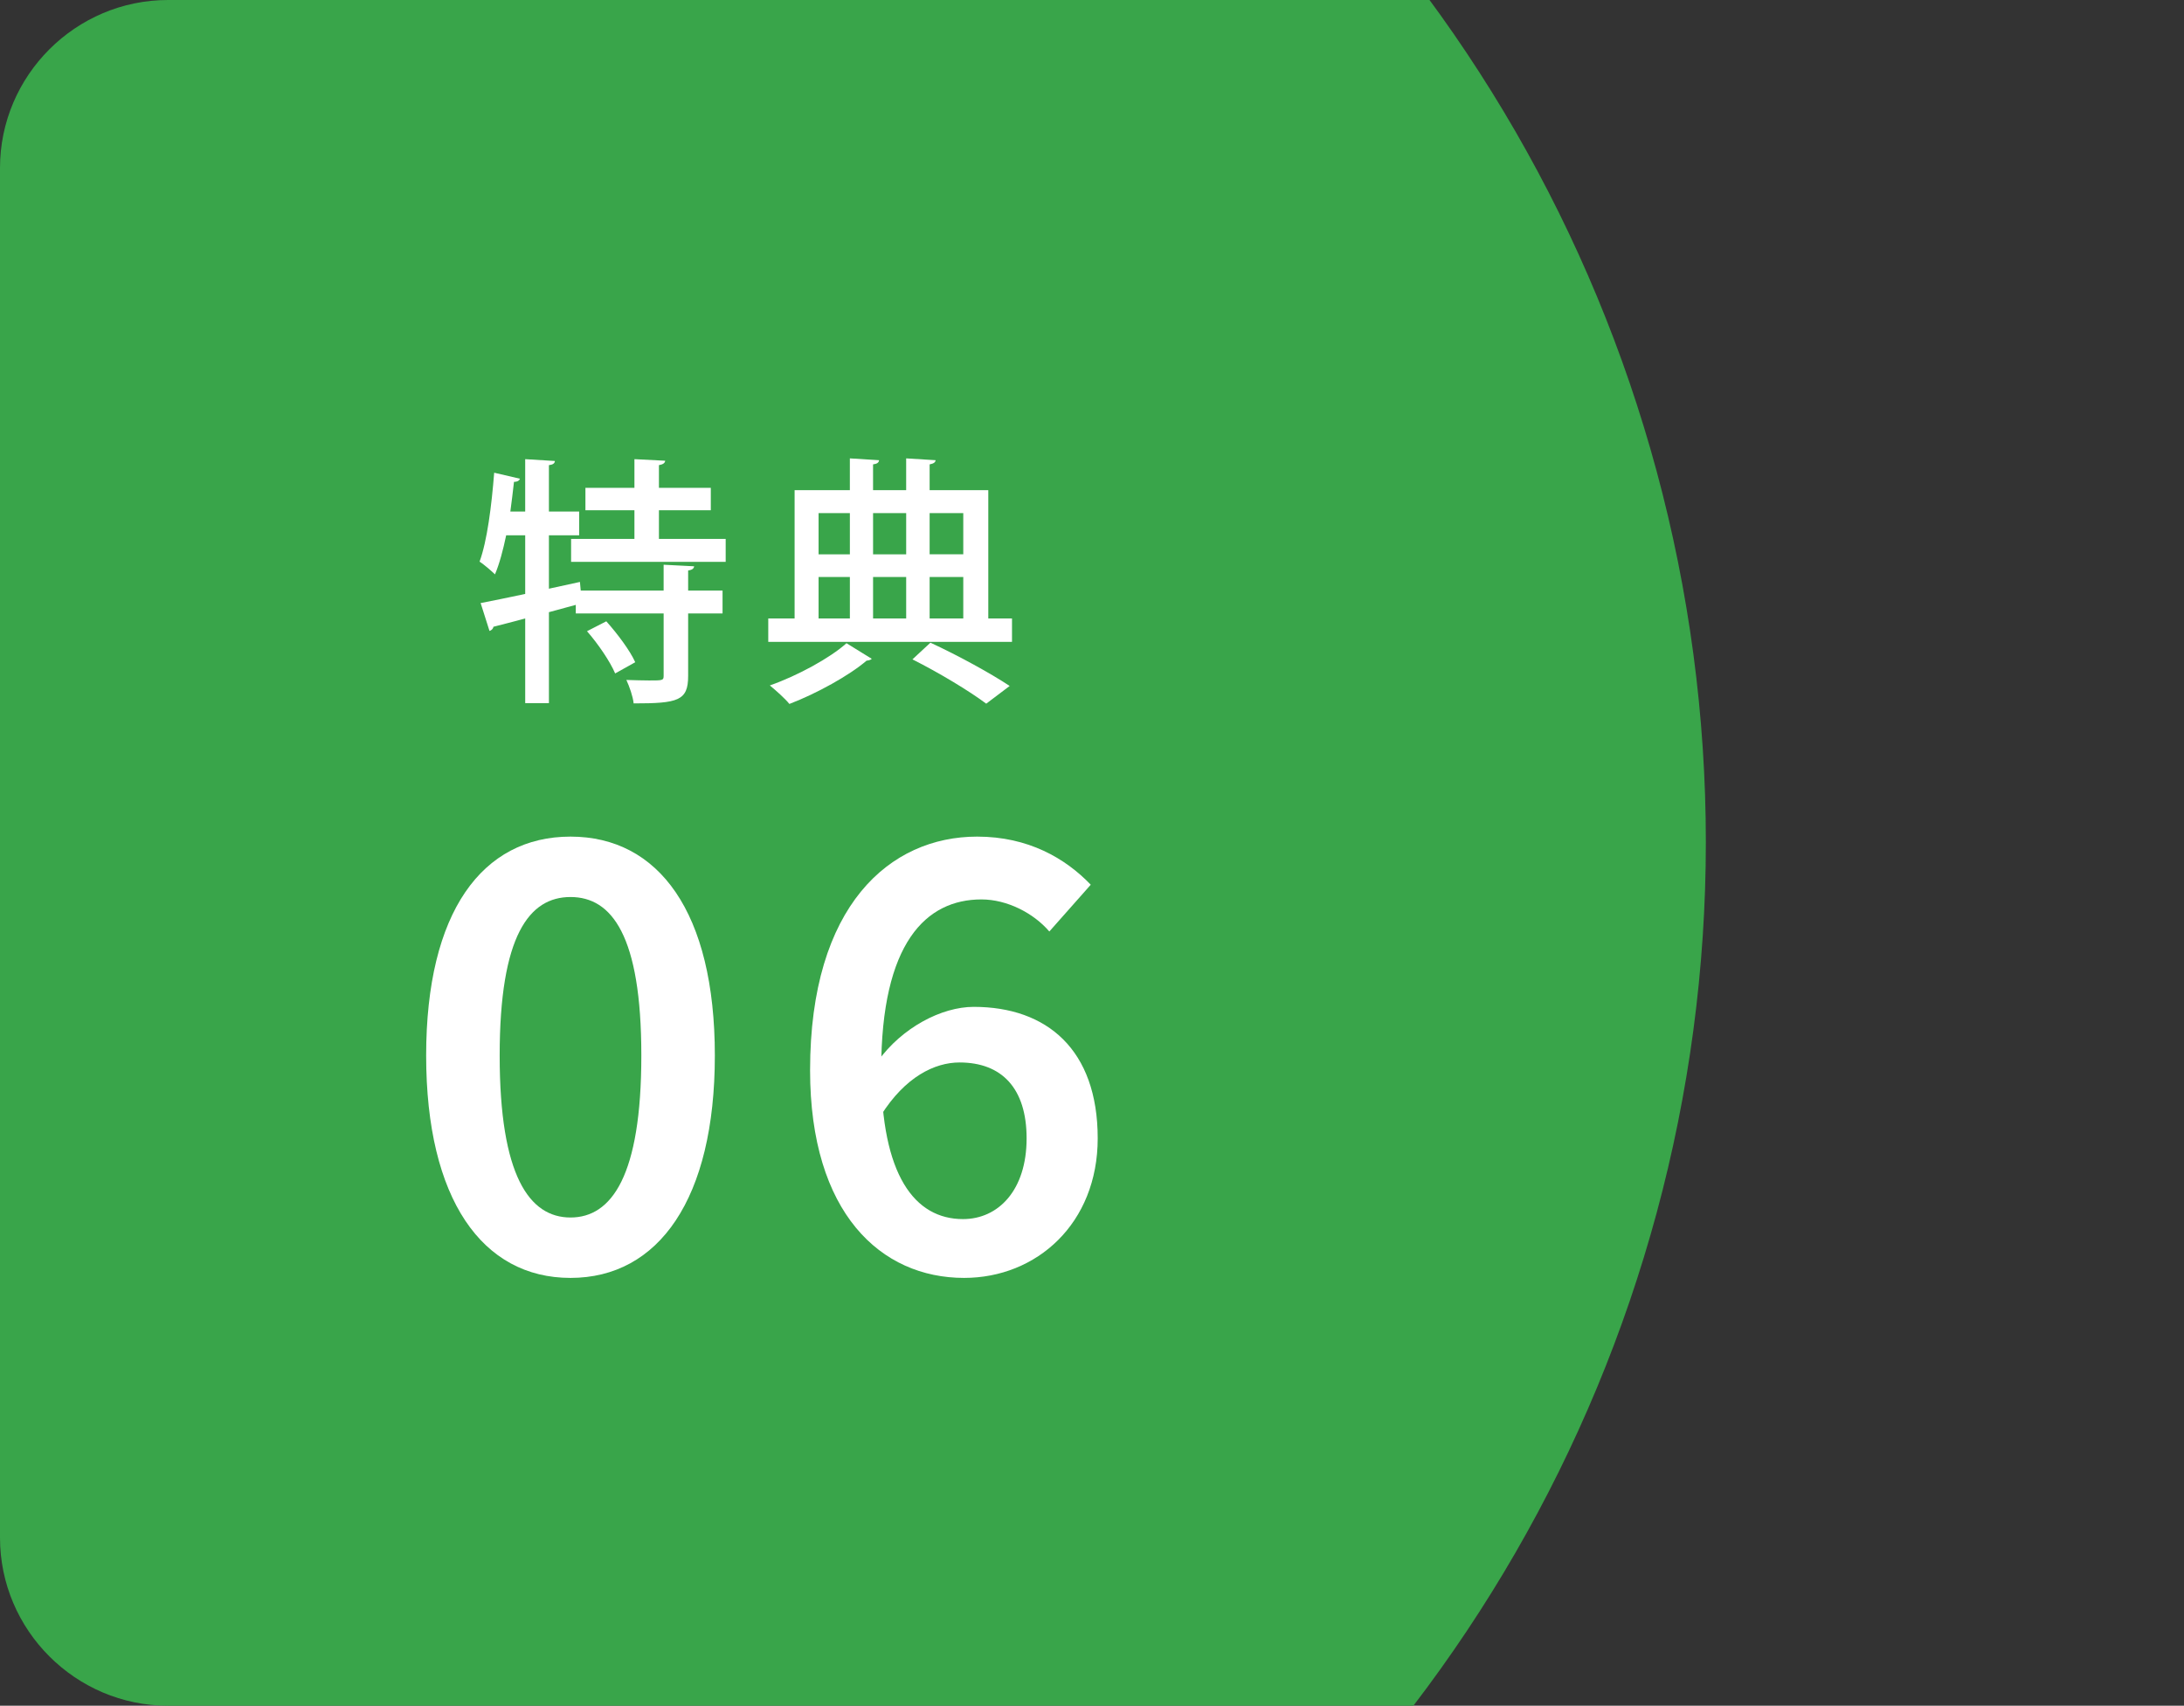
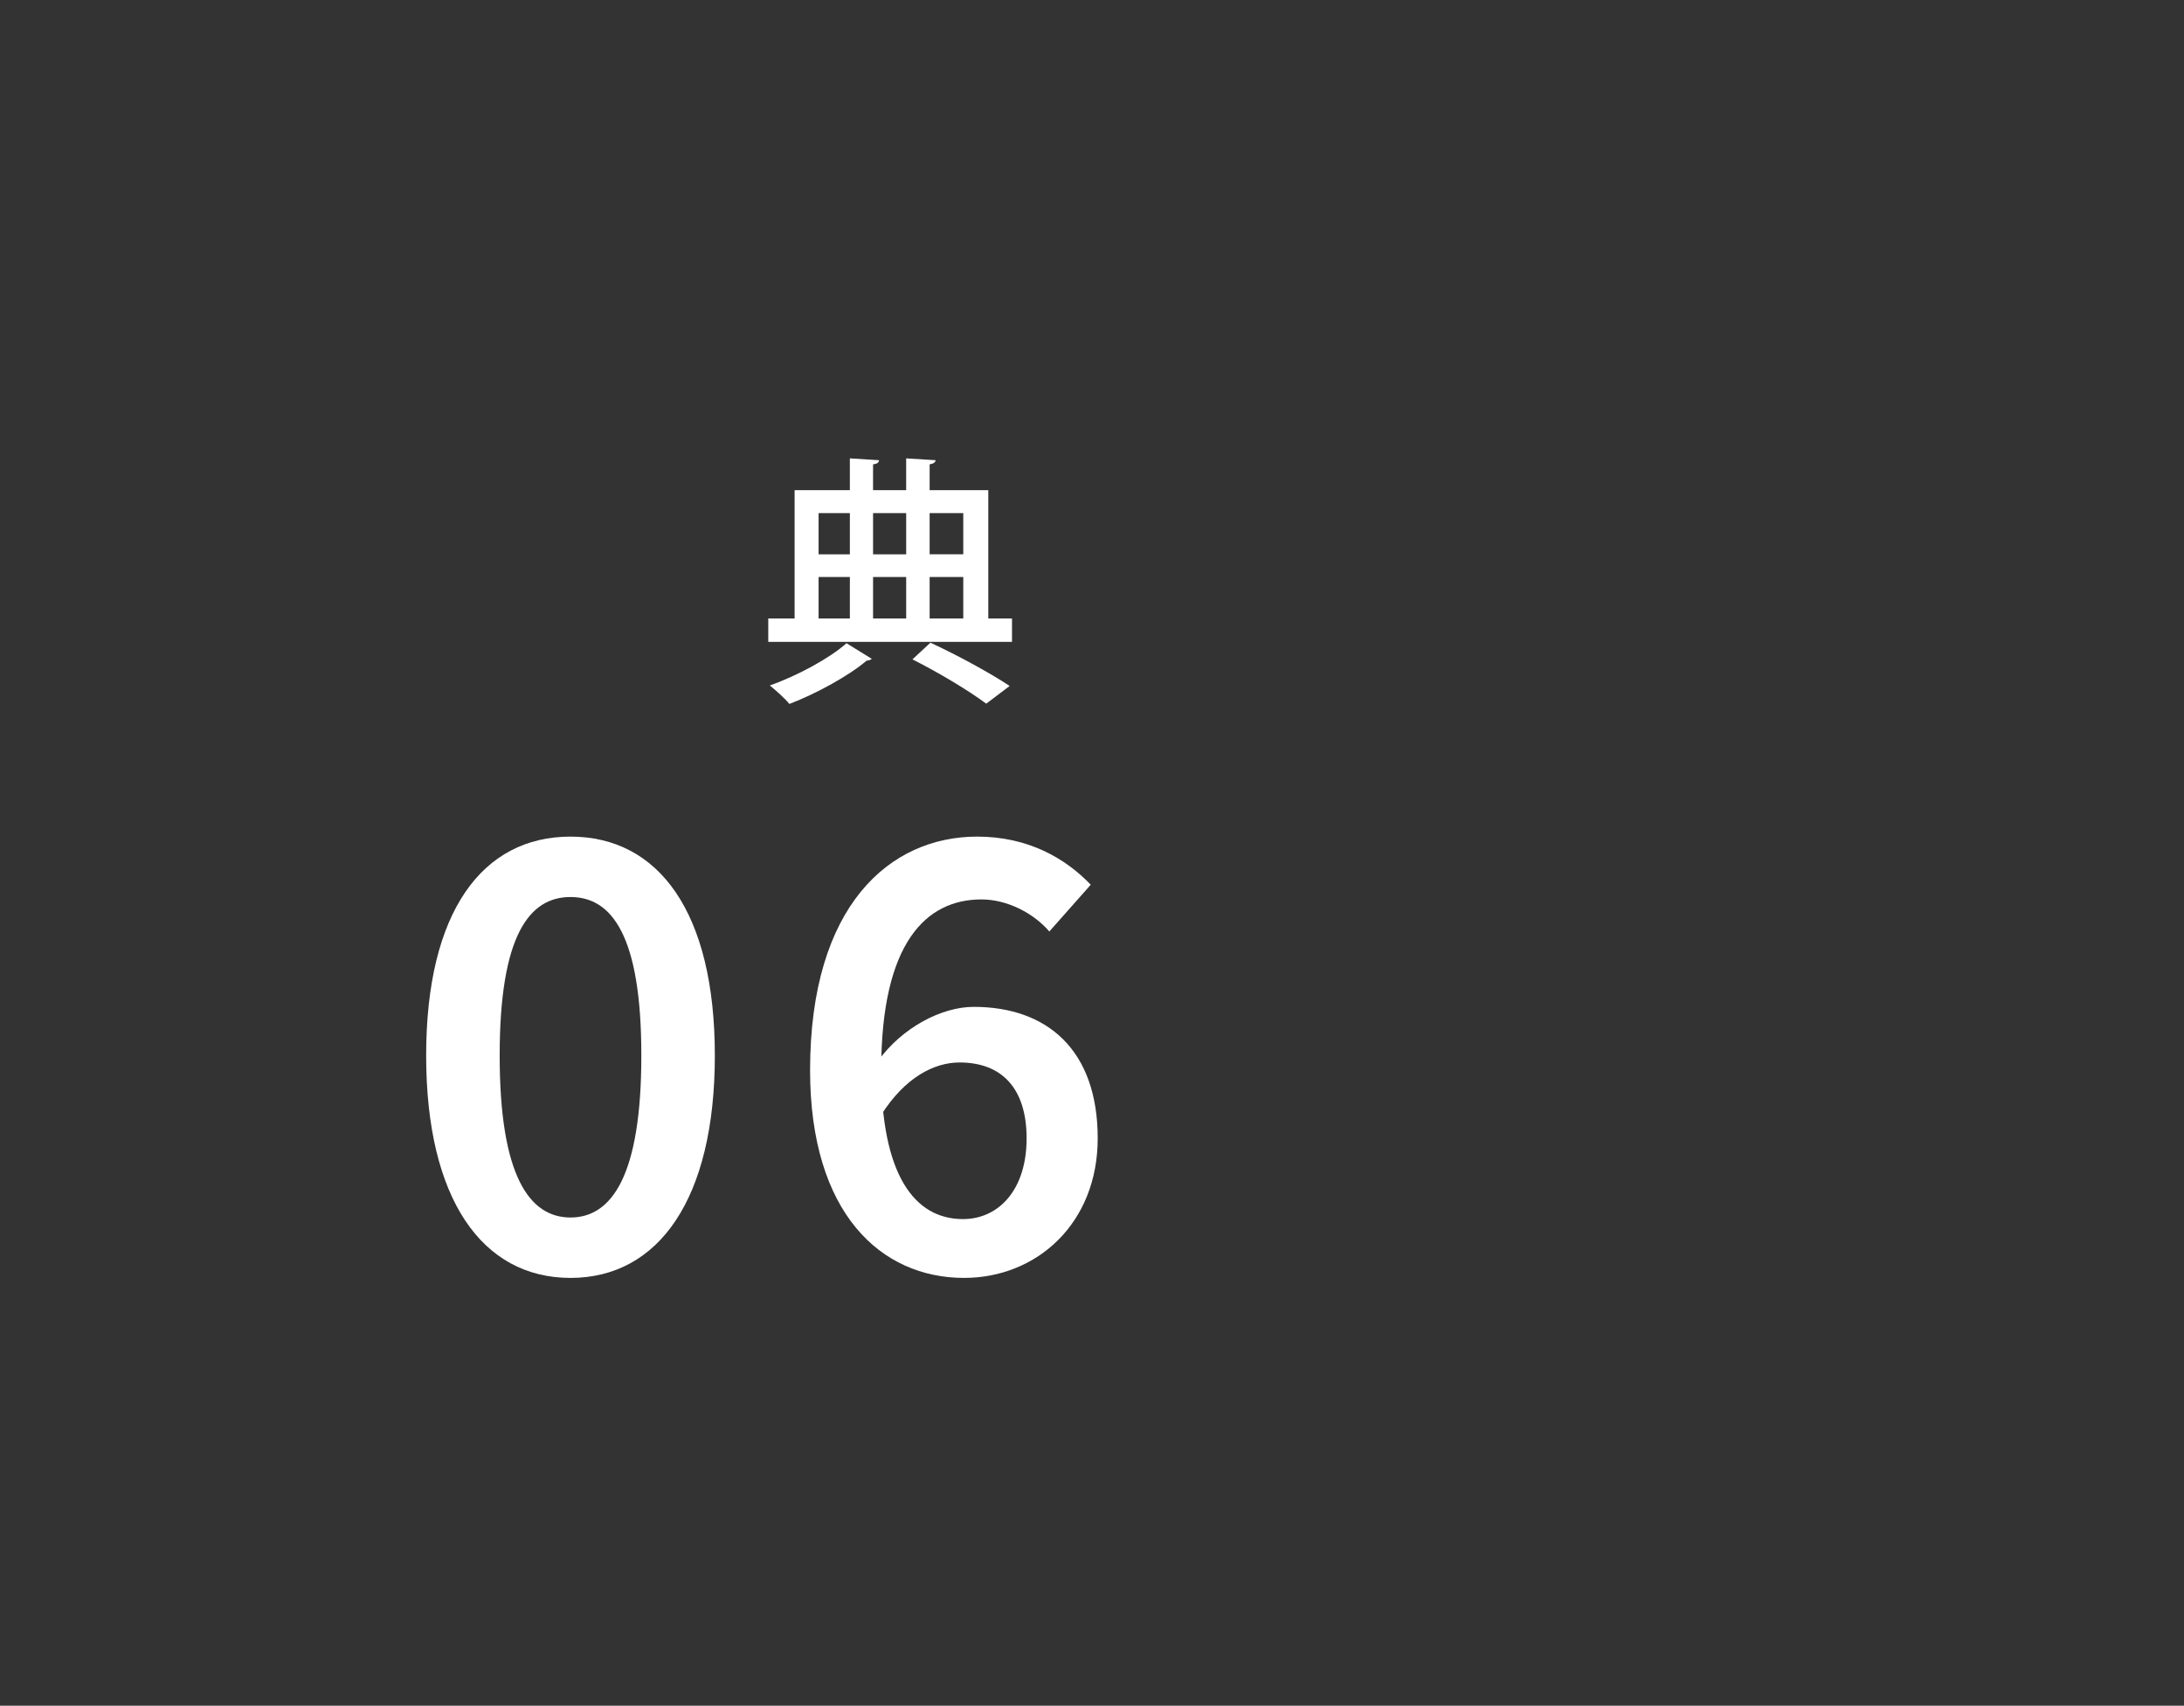
<svg xmlns="http://www.w3.org/2000/svg" id="_レイヤー_2" viewBox="0 0 169 132">
  <rect x="0" y="0" width="169" height="132" fill="#333333" stroke="none" />
  <defs>
    <style>.cls-1{fill:#fff;}.cls-2{fill:#39a54a;}.cls-3{clip-path:url(#clippath);}.cls-4{fill:none;}</style>
    <clipPath id="clippath">
-       <path class="cls-4" d="M169,132H13c-7.15,0-13-5.85-13-13V13C0,5.85,5.85,0,13,0H169V132Z" />
-     </clipPath>
+       </clipPath>
  </defs>
  <g id="_文字">
    <g class="cls-3">
      <circle class="cls-2" cx="22" cy="65.167" r="110" />
    </g>
    <g>
-       <path class="cls-1" d="M53.713,43.824c-.02,.161-.141,.282-.464,.323v1.553h2.663v1.775h-2.663v4.841c0,1.917-.787,2.118-4.216,2.118-.06-.545-.322-1.291-.564-1.815,.646,.02,1.271,.04,1.755,.04,1.049,0,1.129,0,1.129-.363v-4.821h-6.798v-.666l-2.078,.565v7.04h-1.836v-6.556c-.928,.262-1.775,.464-2.461,.646-.02,.161-.161,.282-.302,.323l-.686-2.158c.928-.181,2.138-.424,3.449-.706v-4.539h-1.472c-.242,1.15-.524,2.219-.868,3.026-.262-.262-.827-.746-1.19-.988,.585-1.594,.928-4.317,1.129-6.879l1.997,.464c-.061,.141-.182,.242-.464,.242-.081,.747-.182,1.533-.282,2.3h1.149v-4.055l2.3,.141c-.02,.182-.141,.282-.464,.323v3.591h2.34v1.835h-2.34v4.135l2.4-.524,.061,.666h6.415v-1.997l2.36,.121Zm-2.723-2.118h5.164v1.775h-11.962v-1.775h4.901v-2.219h-3.792v-1.735h3.792v-2.219l2.38,.121c-.02,.182-.161,.282-.484,.343v1.755h4.014v1.735h-4.014v2.219Zm-3.389,10.409c-.383-.908-1.311-2.28-2.178-3.268l1.493-.766c.847,.948,1.835,2.259,2.239,3.167l-1.553,.867Z" />
      <path class="cls-1" d="M76.475,47.859h1.835v1.815h-18.861v-1.815h2.038v-9.925h4.276v-2.461l2.259,.141c-.02,.182-.141,.282-.464,.323v1.997h2.562v-2.461l2.28,.141c-.021,.162-.142,.262-.464,.323v1.997h4.539v9.925Zm-9.017,3.127c-.081,.081-.222,.121-.403,.141-1.312,1.13-3.853,2.542-5.971,3.349-.343-.424-1.049-1.049-1.513-1.432,2.138-.746,4.68-2.138,5.931-3.268l1.957,1.21Zm-1.694-11.276h-2.421v3.187h2.421v-3.187Zm-2.421,4.942v3.208h2.421v-3.208h-2.421Zm6.778-4.942h-2.562v3.187h2.562v-3.187Zm0,8.149v-3.208h-2.562v3.208h2.562Zm6.193,6.596c-1.291-.968-3.59-2.36-5.708-3.429l1.392-1.291c2.219,1.029,4.7,2.4,6.132,3.349l-1.815,1.372Zm-1.775-14.746h-2.603v3.187h2.603v-3.187Zm-2.603,4.942v3.208h2.603v-3.208h-2.603Z" />
    </g>
    <g>
      <path class="cls-1" d="M32.976,81.684c0-11.118,4.344-16.941,11.169-16.941s11.17,5.854,11.17,16.941-4.344,17.21-11.17,17.21-11.169-6.092-11.169-17.21Zm16.651,0c0-9.308-2.296-12.266-5.481-12.266s-5.481,2.958-5.481,12.266,2.296,12.535,5.481,12.535,5.481-3.227,5.481-12.535Z" />
      <path class="cls-1" d="M62.685,82.821c0-12.762,6.185-18.078,12.928-18.078,3.951,0,6.826,1.676,8.791,3.723l-3.206,3.62c-1.221-1.427-3.269-2.482-5.254-2.482-4.271,0-7.757,3.33-7.757,13.217,0,8.129,2.596,11.521,6.33,11.521,2.73,0,4.923-2.224,4.923-6.247,0-3.878-1.924-5.874-5.192-5.874-1.924,0-4.209,1.117-6.082,4.095l-.248-4.178c1.882-2.627,4.954-4.22,7.426-4.22,5.667,0,9.598,3.31,9.598,10.177,0,6.578-4.716,10.798-10.342,10.798-6.433,0-11.915-5.006-11.915-16.072Z" />
    </g>
  </g>
</svg>